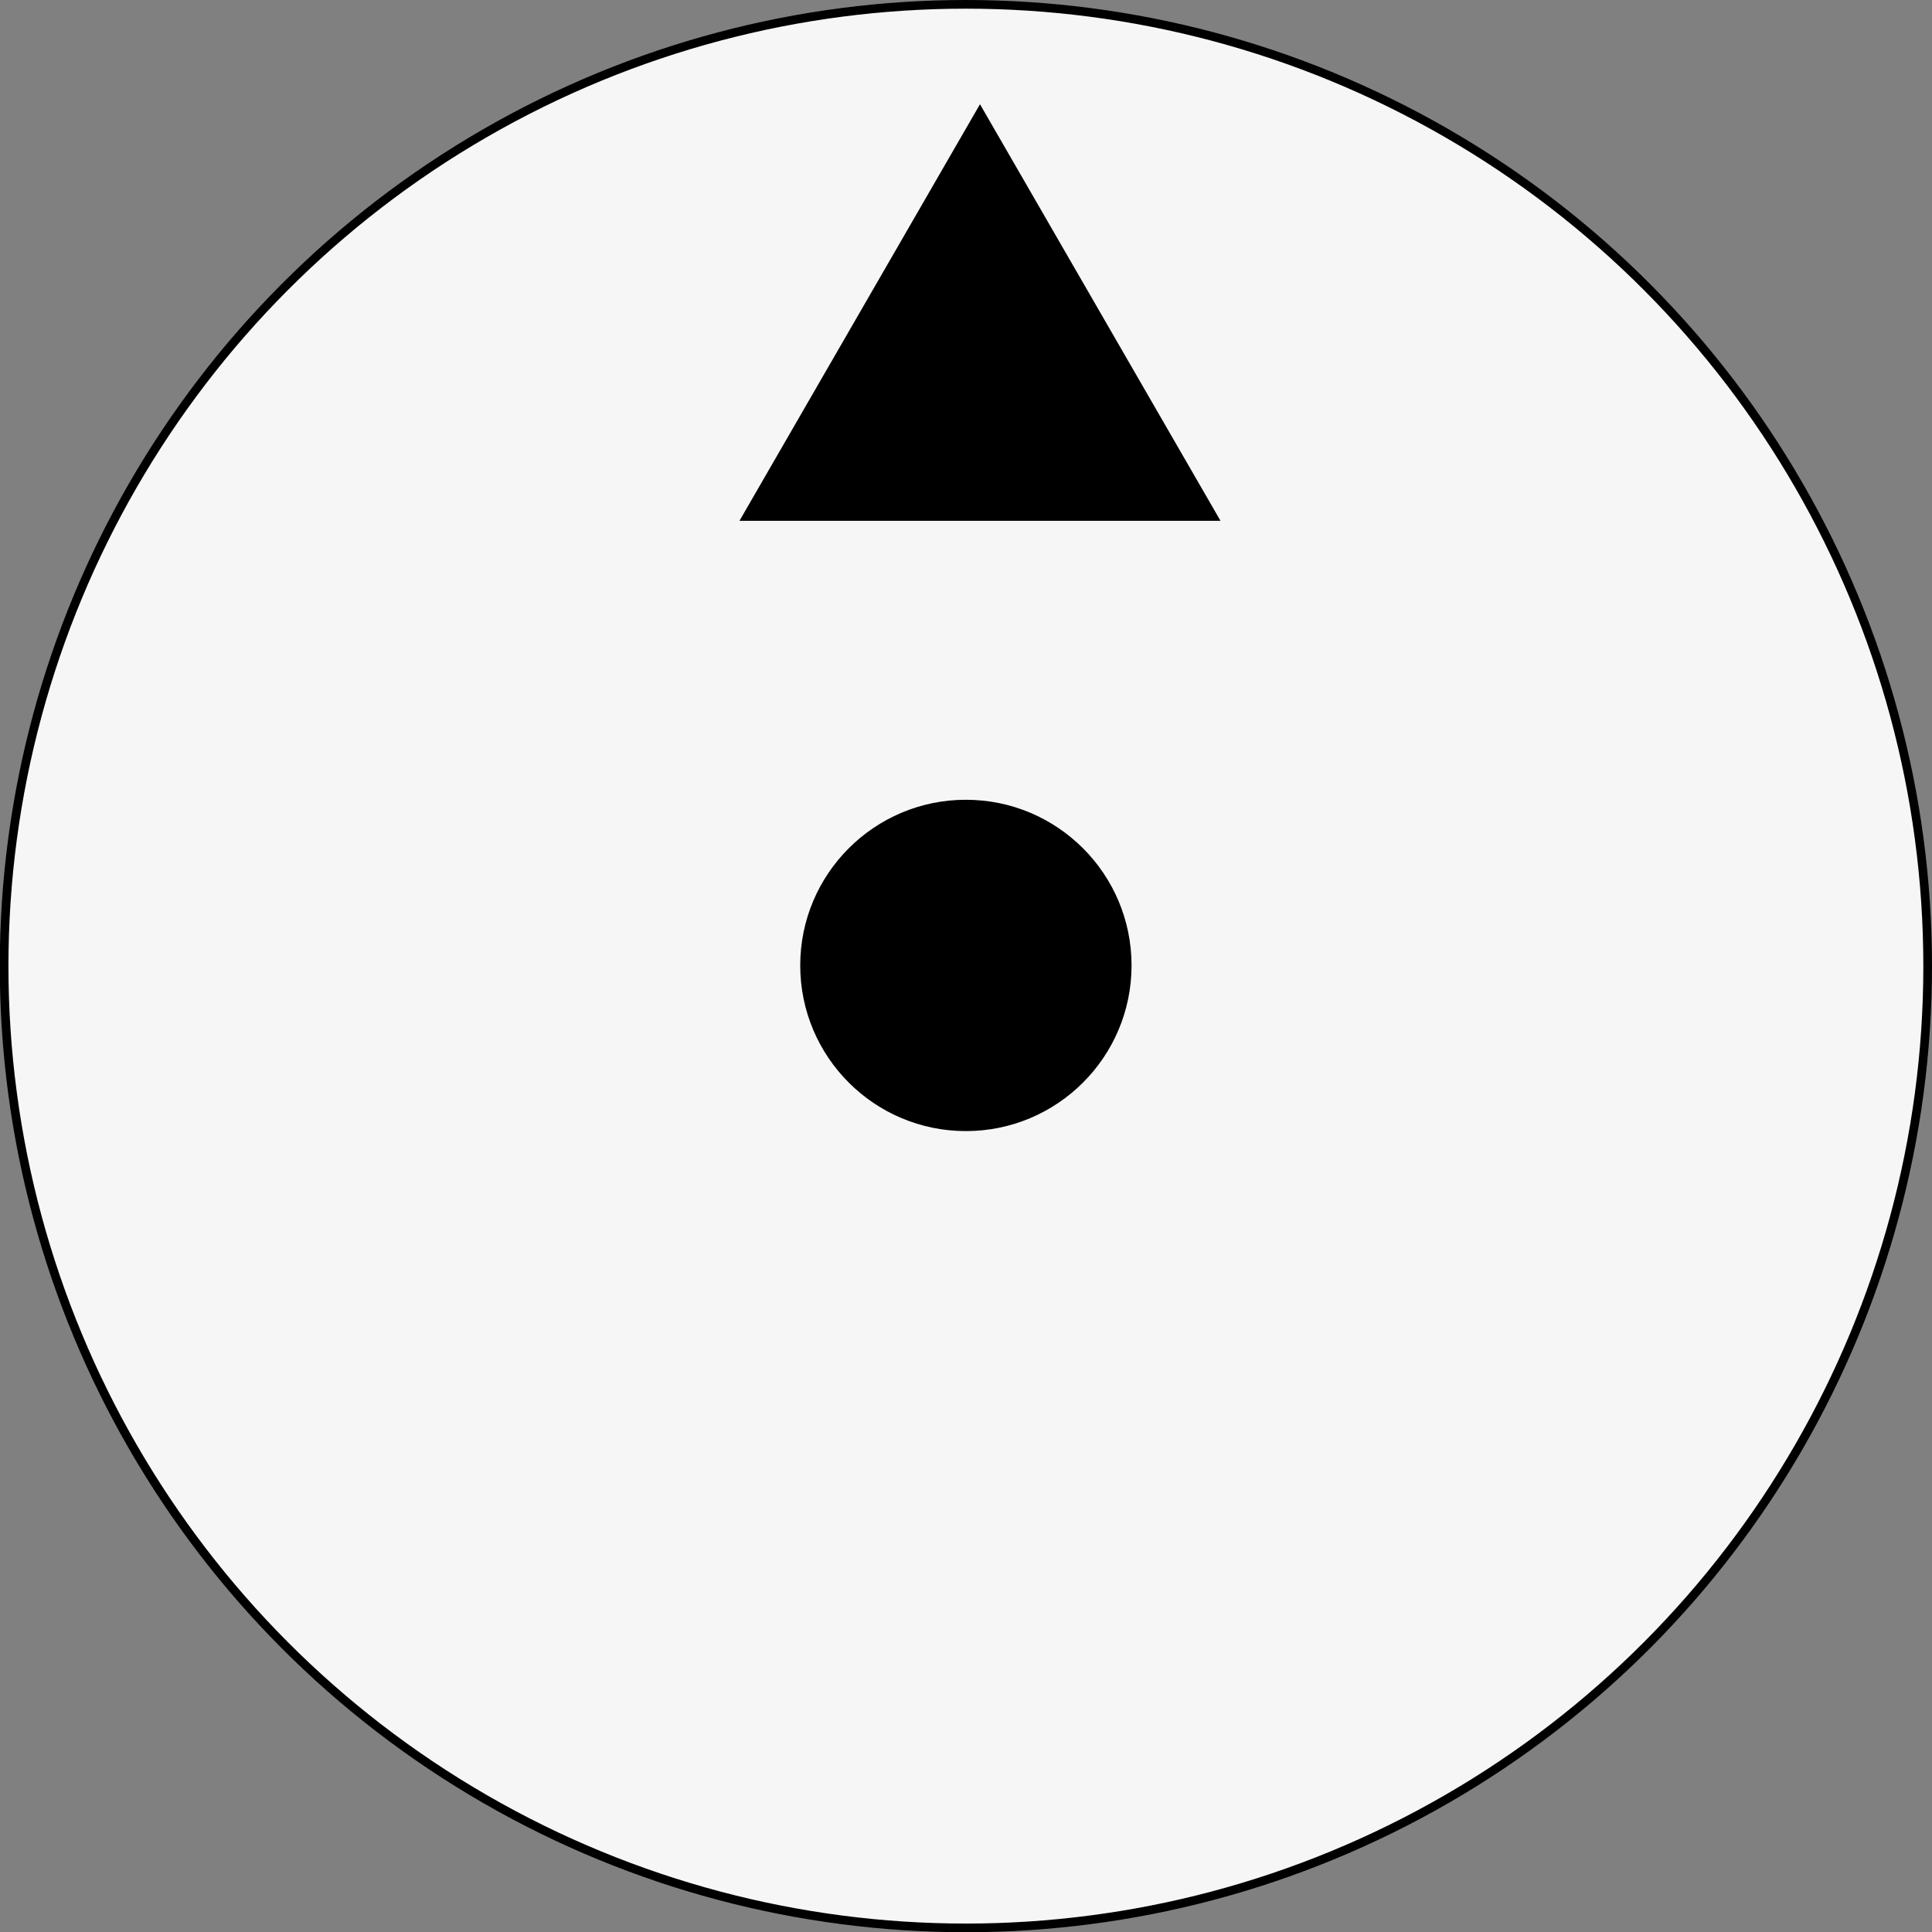
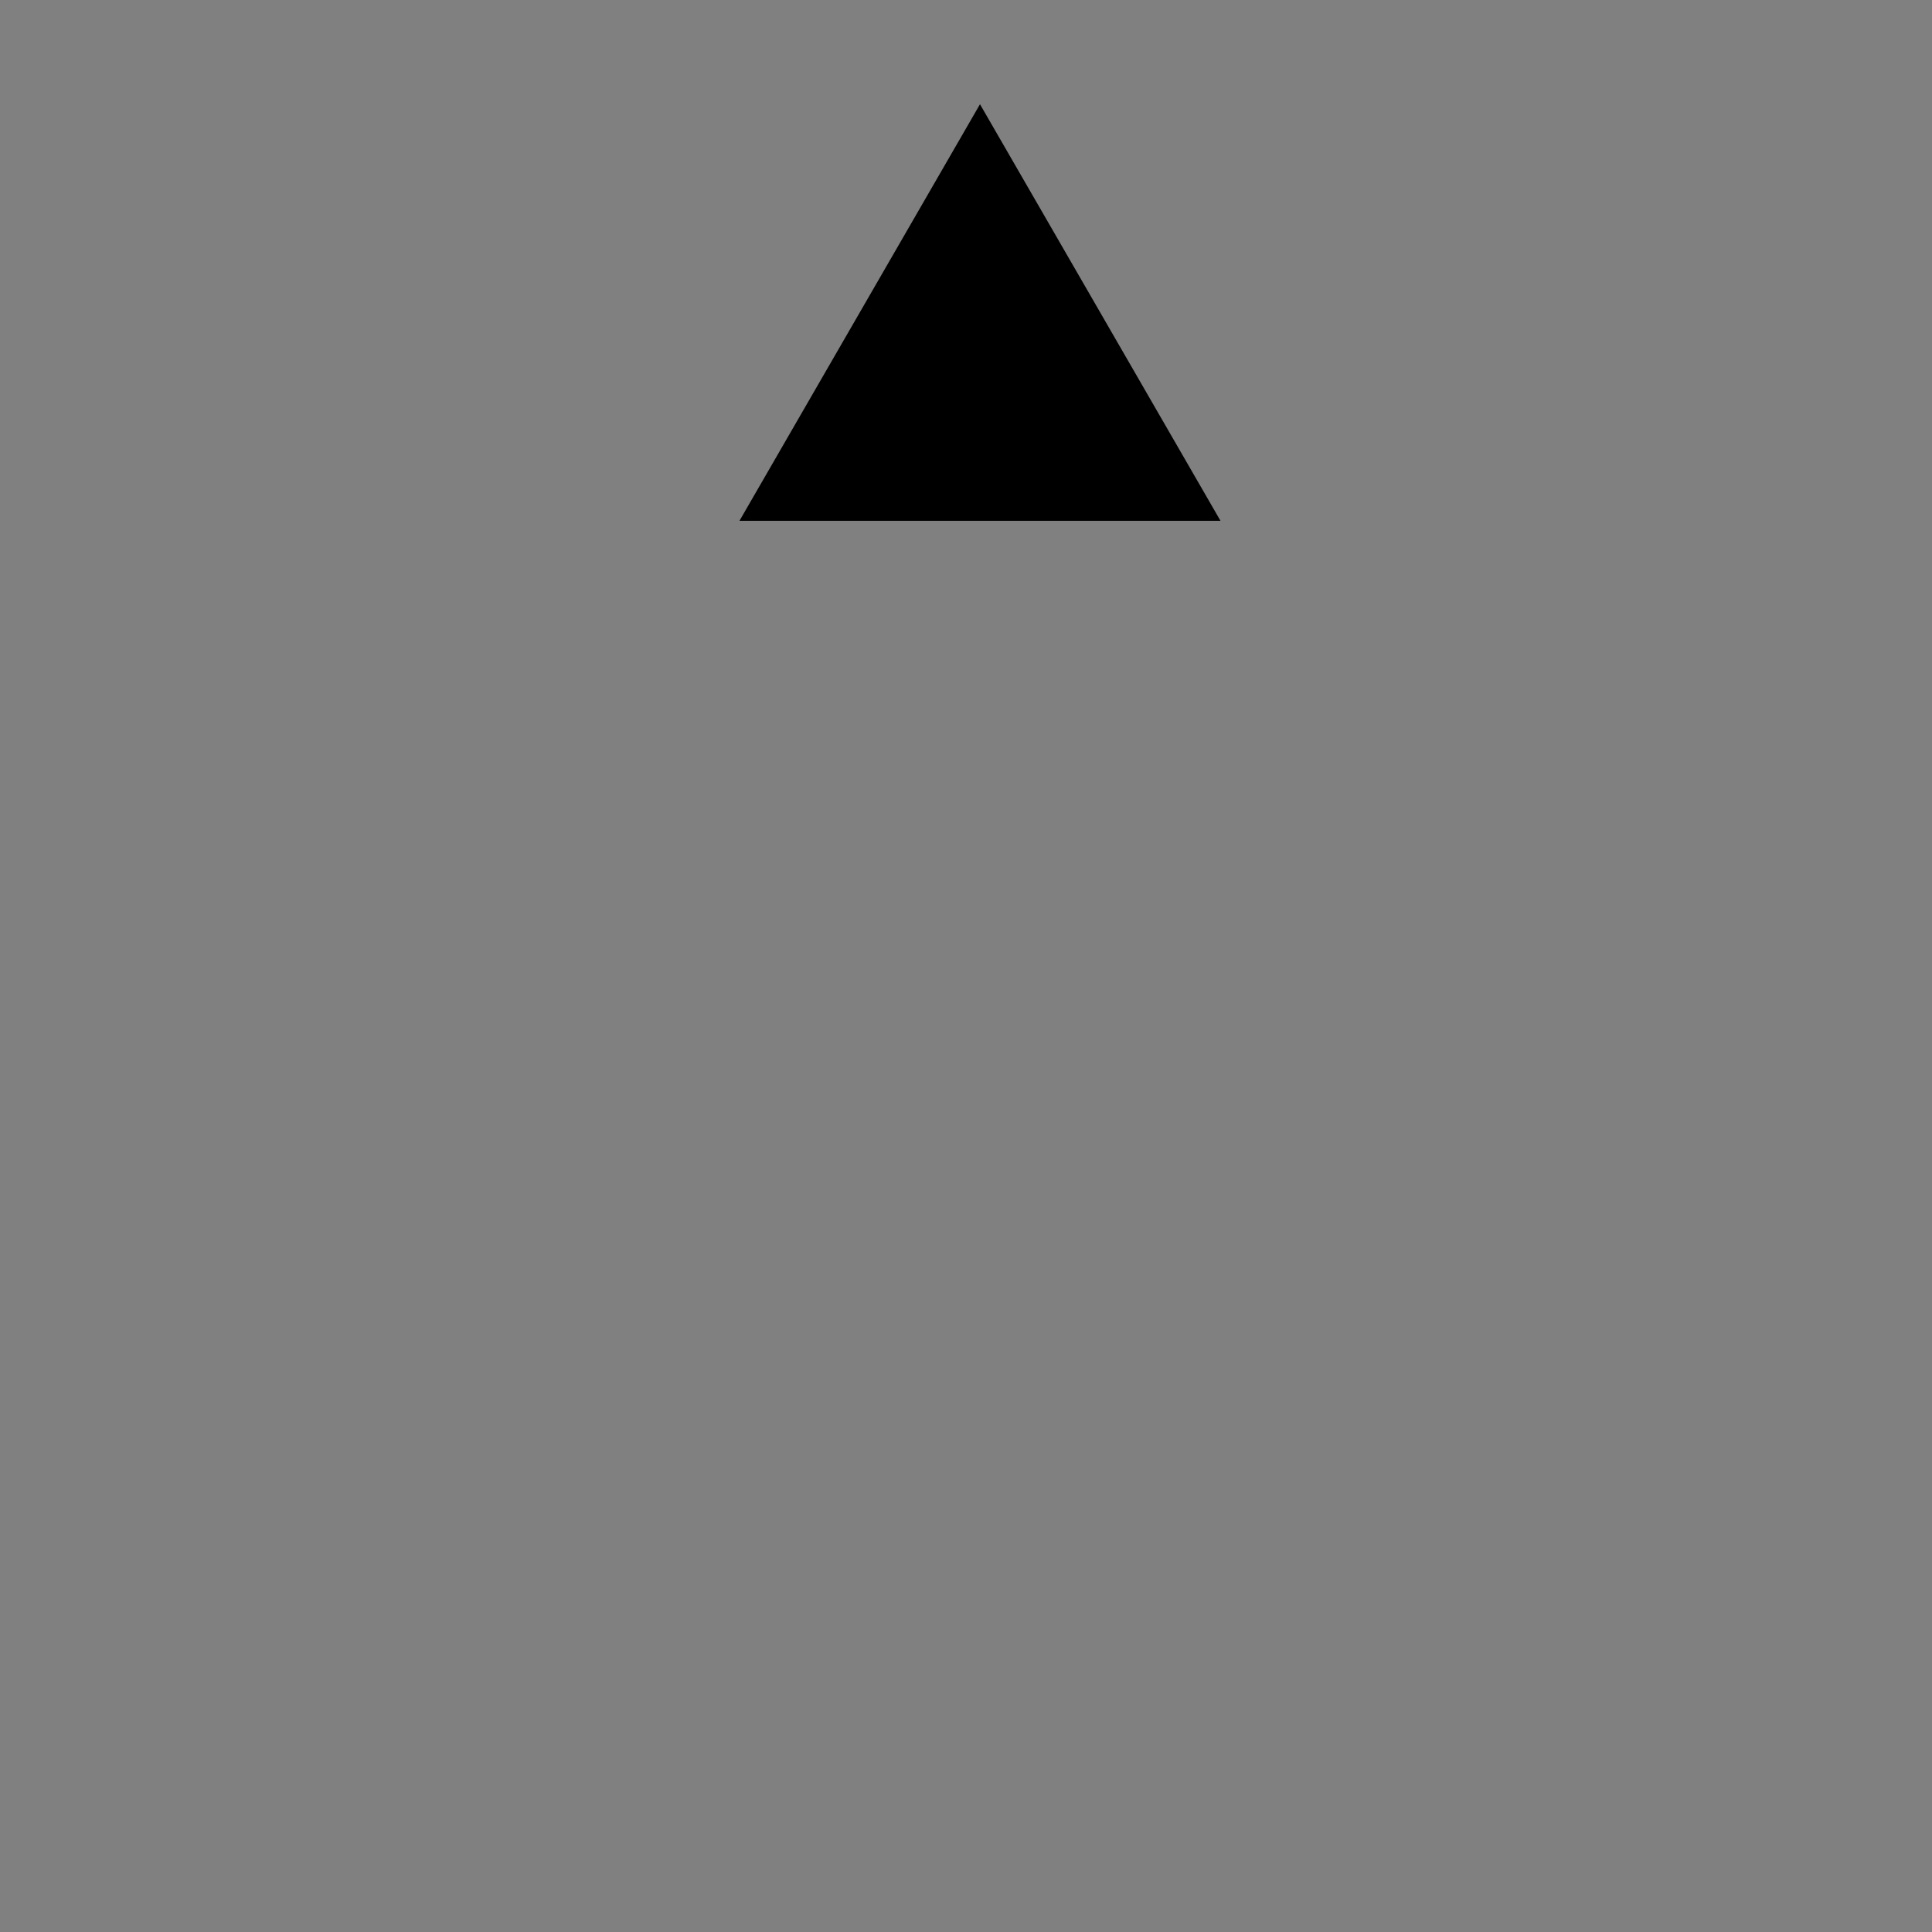
<svg xmlns="http://www.w3.org/2000/svg" xmlns:ns1="http://www.inkscape.org/namespaces/inkscape" xmlns:ns2="http://sodipodi.sourceforge.net/DTD/sodipodi-0.dtd" width="32" height="32" viewBox="0 0 8.467 8.467" version="1.1" id="svg8" ns1:version="0.92.4 5da689c313, 2019-01-14" ns2:docname="upScroll.svg" ns1:export-filename="/home/leon/Projects/Chatterino/chatterino2/resources/scrolling/neutralScroll.png" ns1:export-xdpi="7.6051788" ns1:export-ydpi="7.6051788">
  <rect x="0" y="0" width="8.467" height="8.467" fill="#808080" stroke="none" />
  <defs id="defs2" />
  <ns2:namedview id="base" pagecolor="#ffffff" bordercolor="#666666" borderopacity="1.0" ns1:pageopacity="0.0" ns1:pageshadow="2" ns1:zoom="15.839192" ns1:cx="14.417768" ns1:cy="15.865661" ns1:document-units="mm" ns1:current-layer="layer1" showgrid="true" ns1:window-width="1918" ns1:window-height="1053" ns1:window-x="0" ns1:window-y="25" ns1:window-maximized="0" units="px" ns1:pagecheckerboard="true">
    <ns1:grid type="xygrid" id="grid4532" />
  </ns2:namedview>
  <g ns1:label="Layer 1" ns1:groupmode="layer" id="layer1" transform="translate(0,-288.533)">
-     <circle style="fill:#f6f6f6;fill-opacity:1;stroke:#000000;stroke-width:0.038;stroke-miterlimit:4;stroke-dasharray:none;stroke-opacity:1" id="path3719" cx="4.233" cy="292.767" r="4.215" />
-     <circle style="fill:#000000;fill-opacity:1;stroke:none;stroke-width:0.05;stroke-miterlimit:4;stroke-dasharray:none;stroke-opacity:1" id="path4526" cx="4.233" cy="292.764" r="0.726" />
    <path transform="matrix(0,-0.092,-0.092,0,18.596,299.335)" ns1:transform-center-y="-2.2264854" ns1:transform-center-x="5.0649804e-06" d="m 112.448,155.448 -19.844,11.457 v -22.914 z" ns1:randomized="0" ns1:rounded="0" ns1:flatsided="true" ns2:arg2="1.0471976" ns2:arg1="0" ns2:r2="6.614583" ns2:r1="13.229166" ns2:cy="155.44792" ns2:cx="99.21875" ns2:sides="3" id="path4540" style="fill:#000000;fill-opacity:1;stroke:none;stroke-width:0.565;stroke-miterlimit:4;stroke-dasharray:none;stroke-opacity:1" ns2:type="star" />
  </g>
</svg>